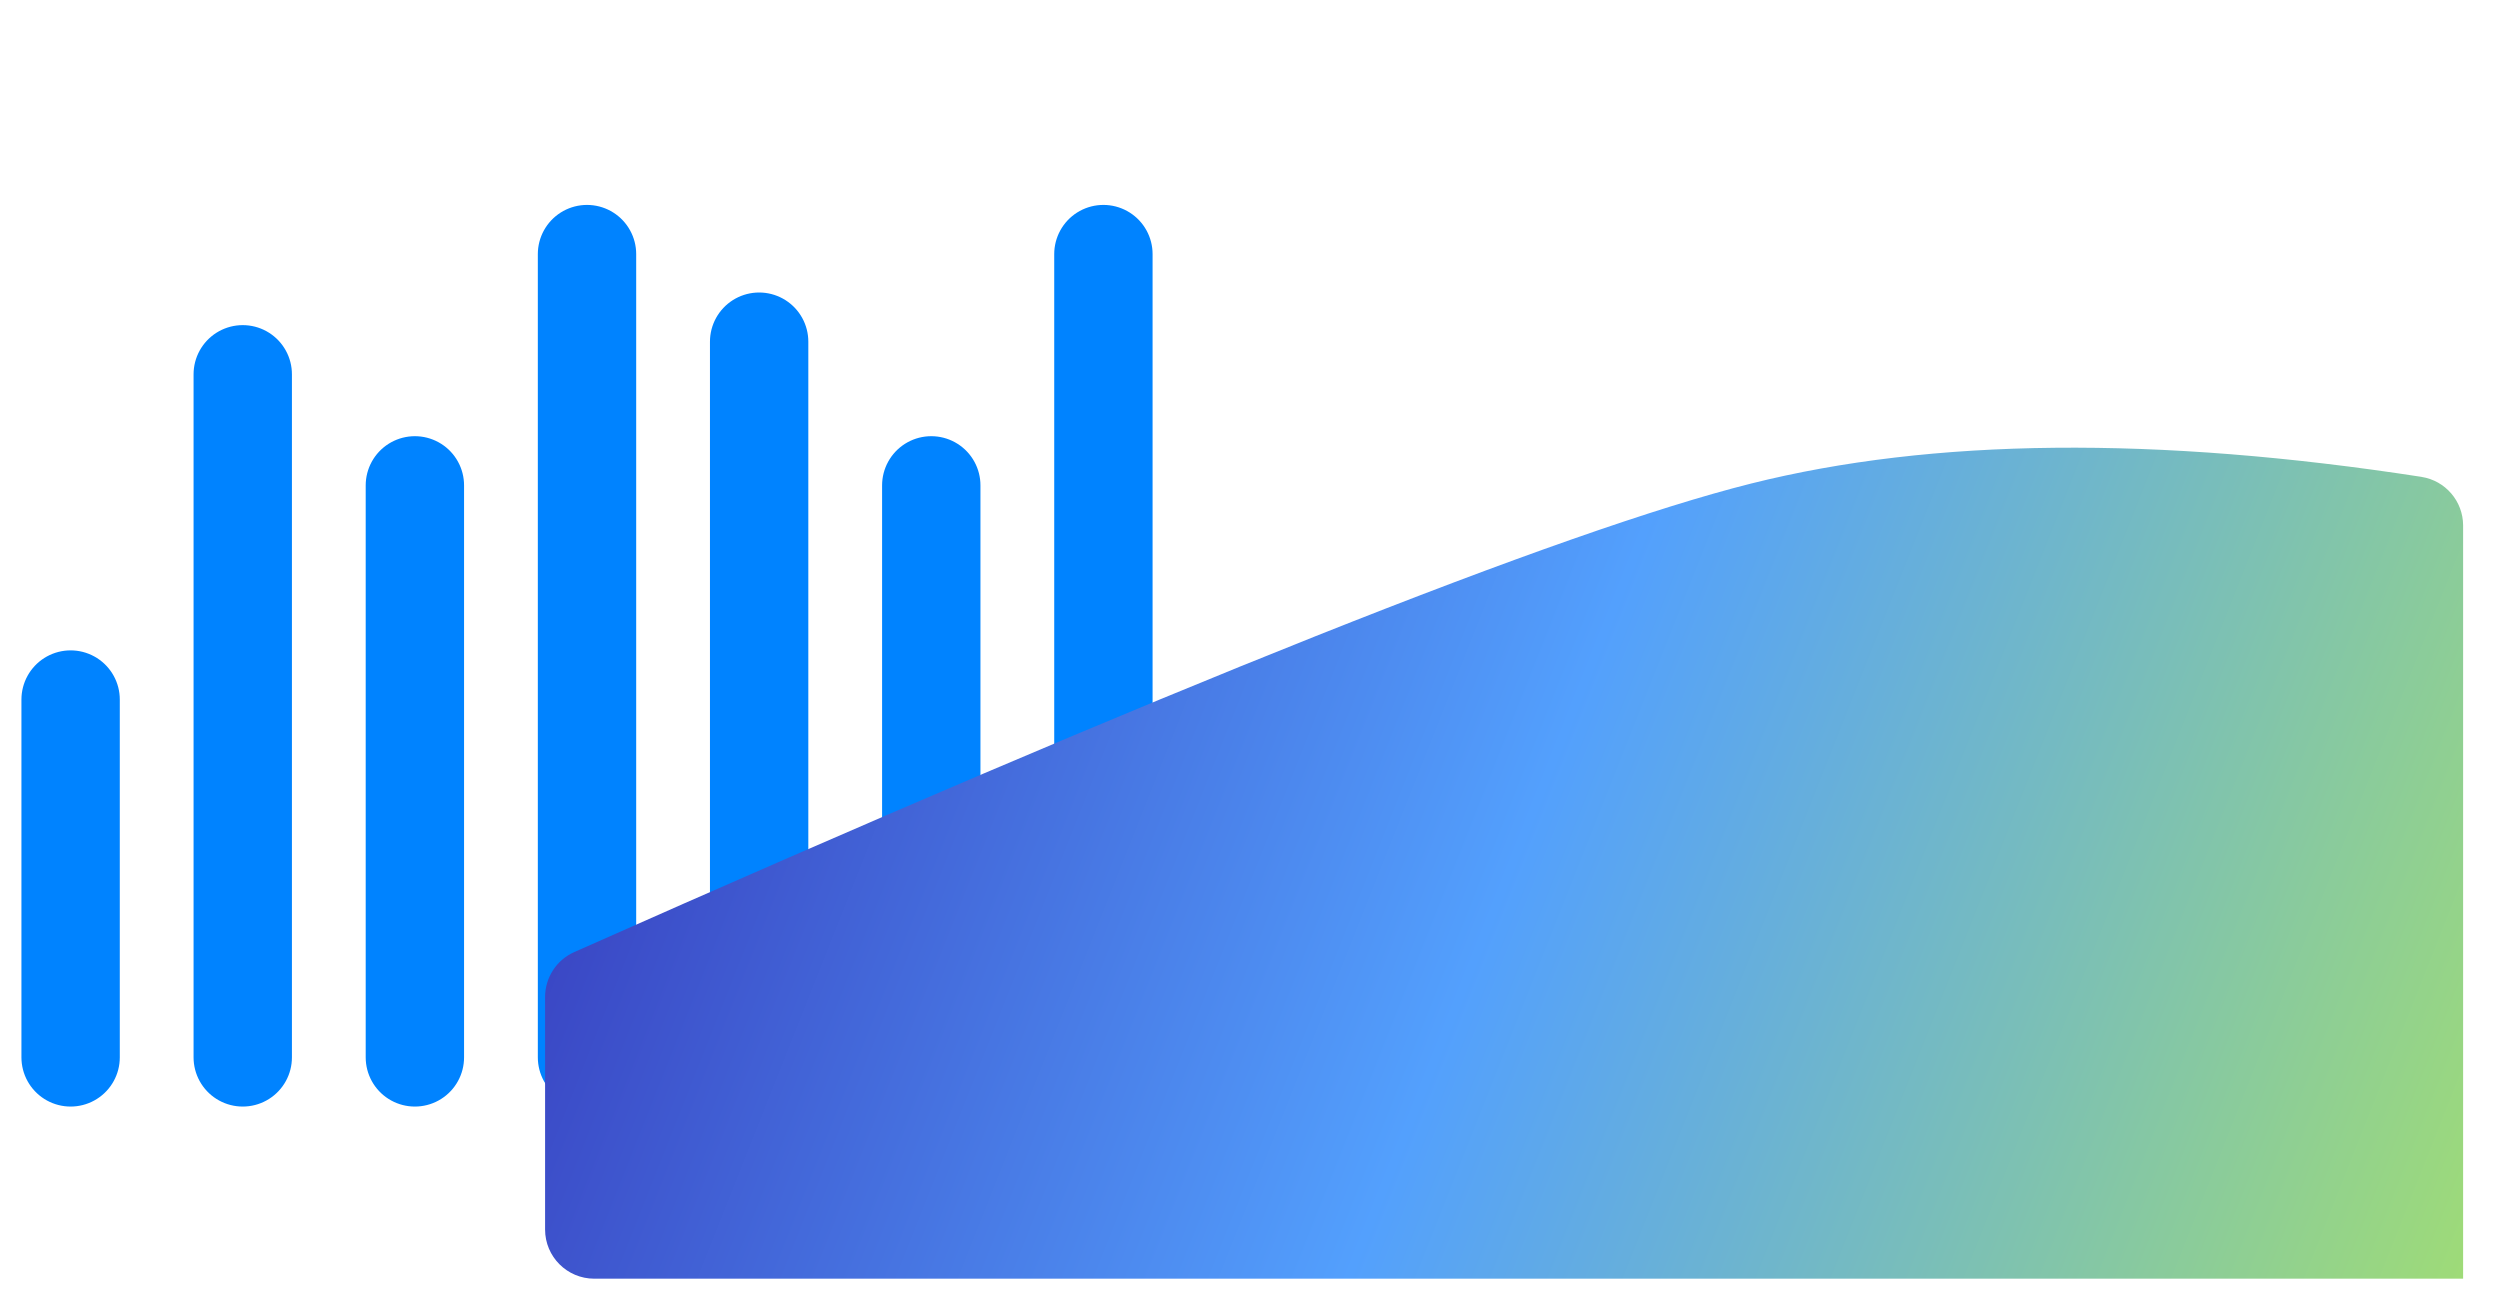
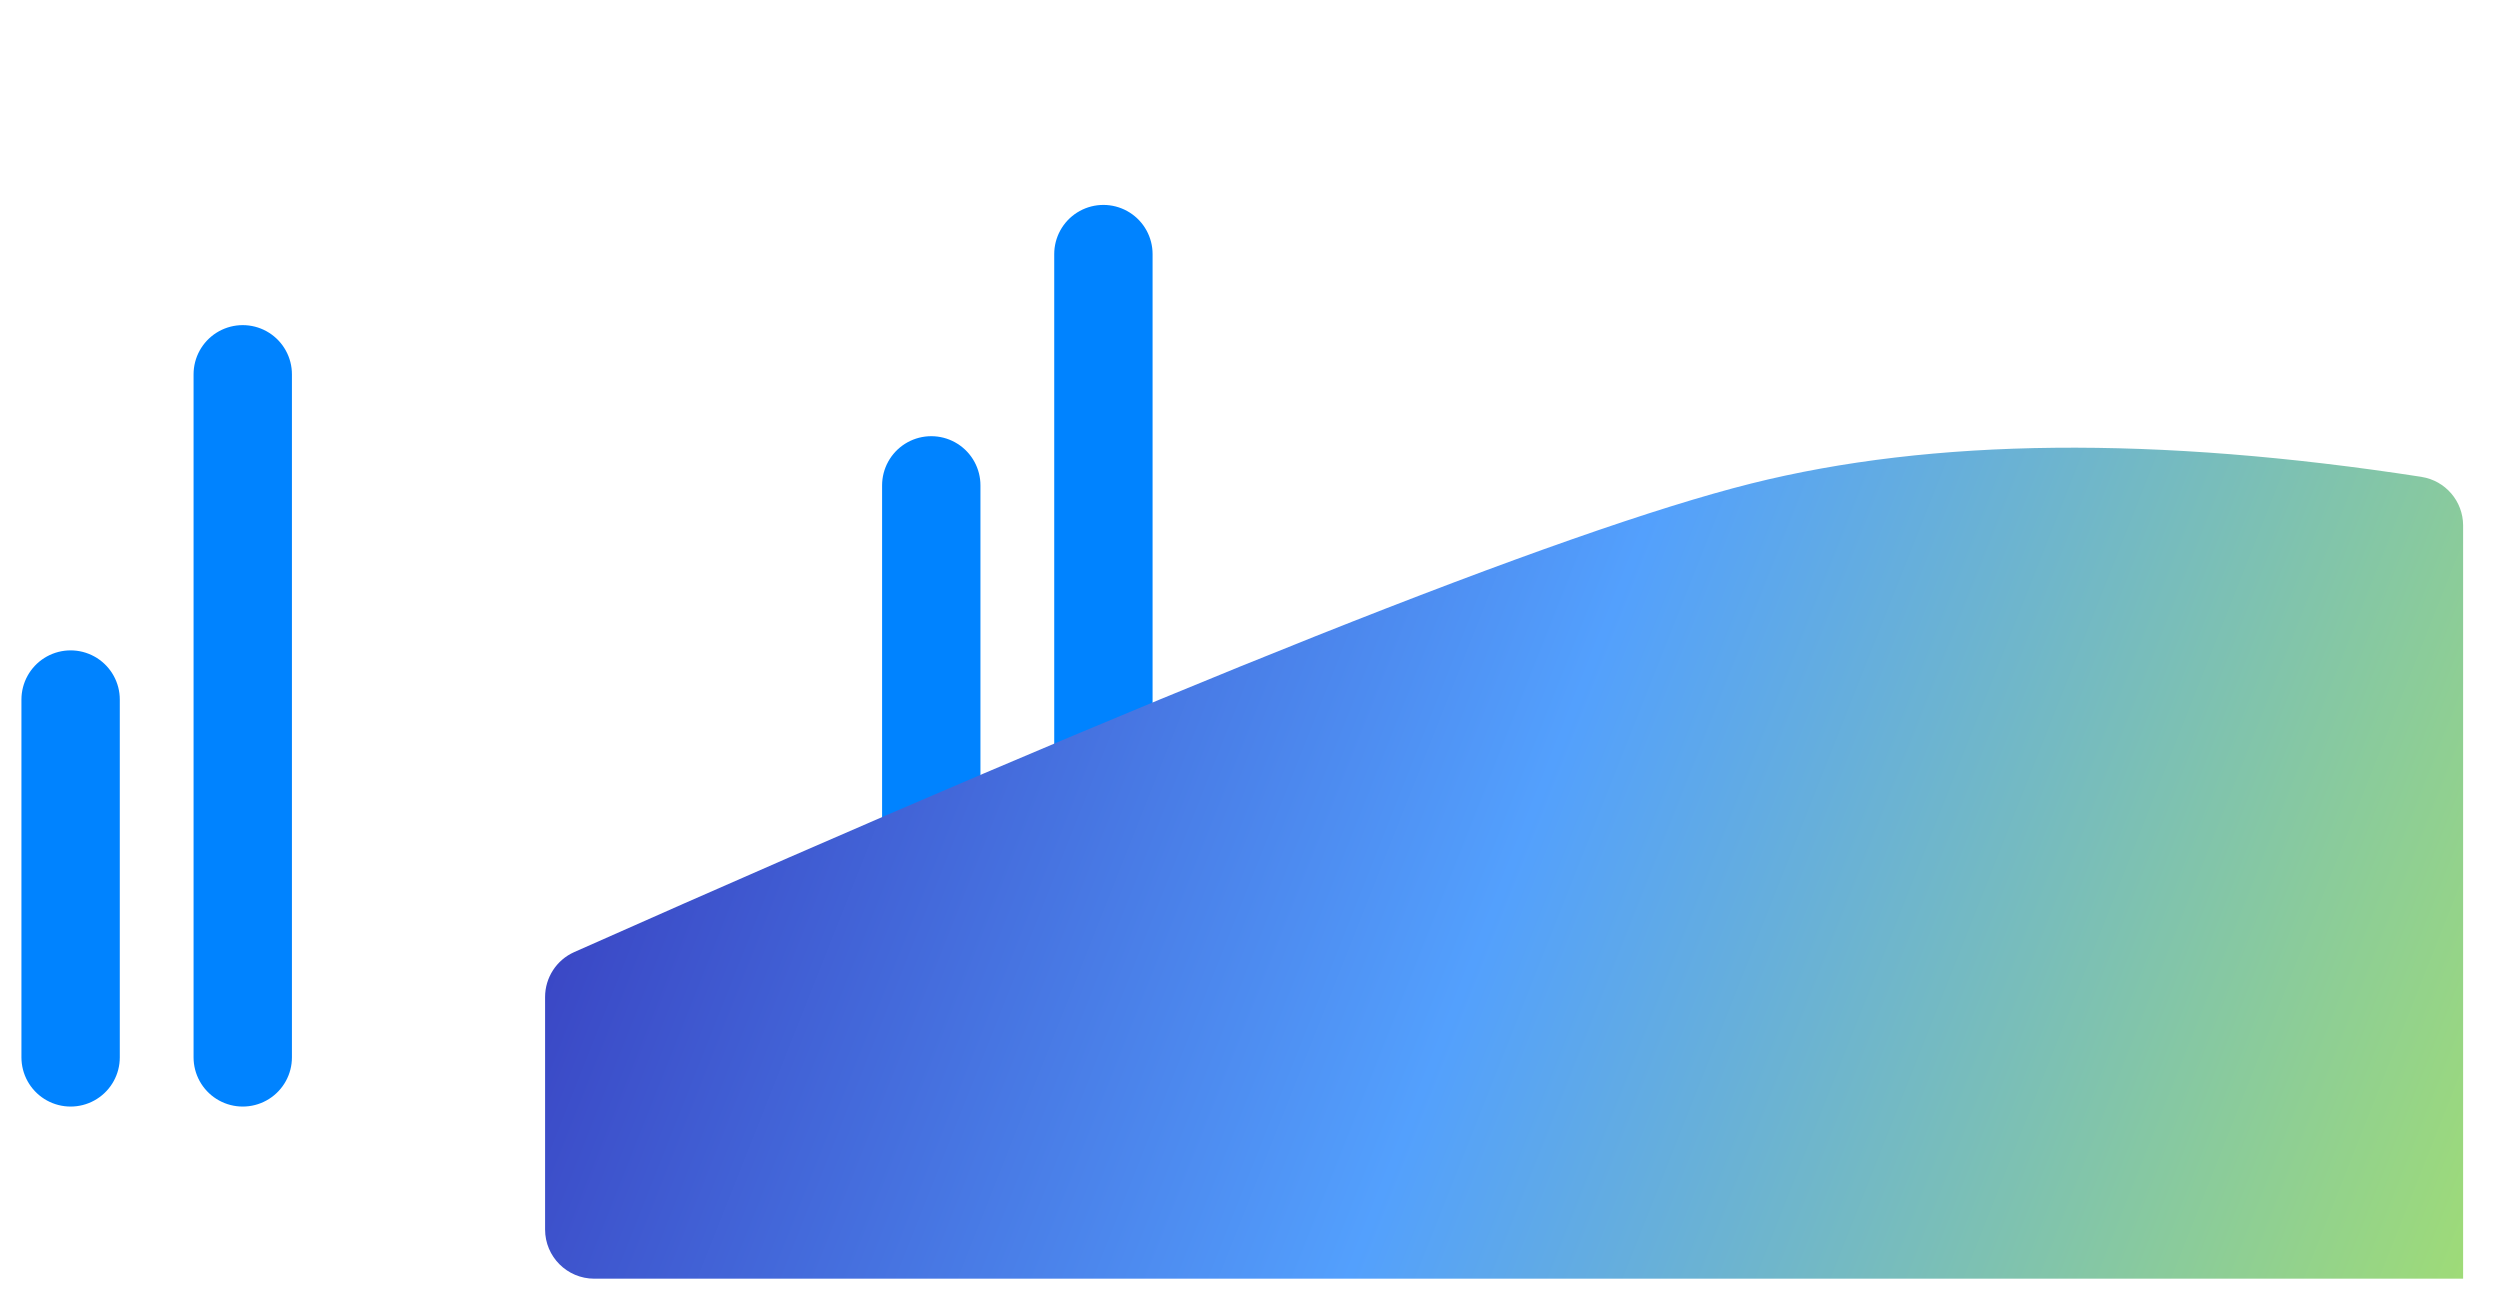
<svg xmlns="http://www.w3.org/2000/svg" width="61px" height="32px" viewBox="0 0 61 32" version="1.1">
  <title>Icone Analyse</title>
  <defs>
    <linearGradient x1="50%" y1="10.674%" x2="38.117%" y2="98.249%" id="linearGradient-1">
      <stop stop-color="#FFFFFF" offset="0%" />
      <stop stop-color="#EEEEEE" offset="100%" />
    </linearGradient>
    <linearGradient x1="-14.736%" y1="37.055%" x2="123.286%" y2="60.898%" id="linearGradient-2">
      <stop stop-color="#3023AE" offset="0%" />
      <stop stop-color="#53A0FD" offset="47.525%" />
      <stop stop-color="#B4EC51" offset="100%" />
    </linearGradient>
  </defs>
  <g id="Page-1" stroke="none" stroke-width="1" fill="none" fill-rule="evenodd">
    <g id="Carte-Analayse" transform="translate(-330, -620)">
      <g id="Scan-LPP" transform="translate(321.5, 609)">
        <g id="Icone-Analyse" transform="translate(9, 11.6)">
          <rect id="Rectangle" x="0" y="0" width="59.6" height="30.8" />
-           <line x1="9.623" y1="11.243" x2="9.623" y2="25.2" id="Line-2" stroke="#0083FF" stroke-width="2.4" stroke-linecap="round" />
          <line x1="5.423" y1="8.533" x2="5.423" y2="25.2" id="Line-2-Copy-5" stroke="#0083FF" stroke-width="2.4" stroke-linecap="round" />
          <line x1="1.223" y1="16.469" x2="1.223" y2="25.2" id="Line-2-Copy-6" stroke="#0083FF" stroke-width="2.4" stroke-linecap="round" />
-           <line x1="13.823" y1="5.6" x2="13.823" y2="25.2" id="Line-2-Copy" stroke="#0083FF" stroke-width="2.4" stroke-linecap="round" />
-           <line x1="18.023" y1="7.737" x2="18.023" y2="25.2" id="Line-2-Copy-2" stroke="#0083FF" stroke-width="2.4" stroke-linecap="round" />
          <line x1="22.223" y1="11.243" x2="22.223" y2="25.2" id="Line-2-Copy-3" stroke="#0083FF" stroke-width="2.4" stroke-linecap="round" />
          <line x1="26.423" y1="5.6" x2="26.423" y2="25.2" id="Line-2-Copy-4" stroke="#0083FF" stroke-width="2.4" stroke-linecap="round" />
-           <path d="M13.511,22.631 C28.069,16.16 37.639,12.35 42.221,11.2 C46.648,10.089 52.104,10.034 58.588,11.036 L58.588,11.037 C59.169,11.129 59.598,11.63 59.6,12.218 L59.6,30.6 L59.6,30.6 L14,30.6 C13.337,30.6 12.8,30.063 12.8,29.4 L12.8,23.728 C12.8,23.254 13.078,22.824 13.511,22.631 Z" id="Rectangle-3" fill="url(#linearGradient-2)" />
+           <path d="M13.511,22.631 C28.069,16.16 37.639,12.35 42.221,11.2 C46.648,10.089 52.104,10.034 58.588,11.036 L58.588,11.037 C59.169,11.129 59.598,11.63 59.6,12.218 L59.6,30.6 L14,30.6 C13.337,30.6 12.8,30.063 12.8,29.4 L12.8,23.728 C12.8,23.254 13.078,22.824 13.511,22.631 Z" id="Rectangle-3" fill="url(#linearGradient-2)" />
        </g>
      </g>
    </g>
  </g>
</svg>